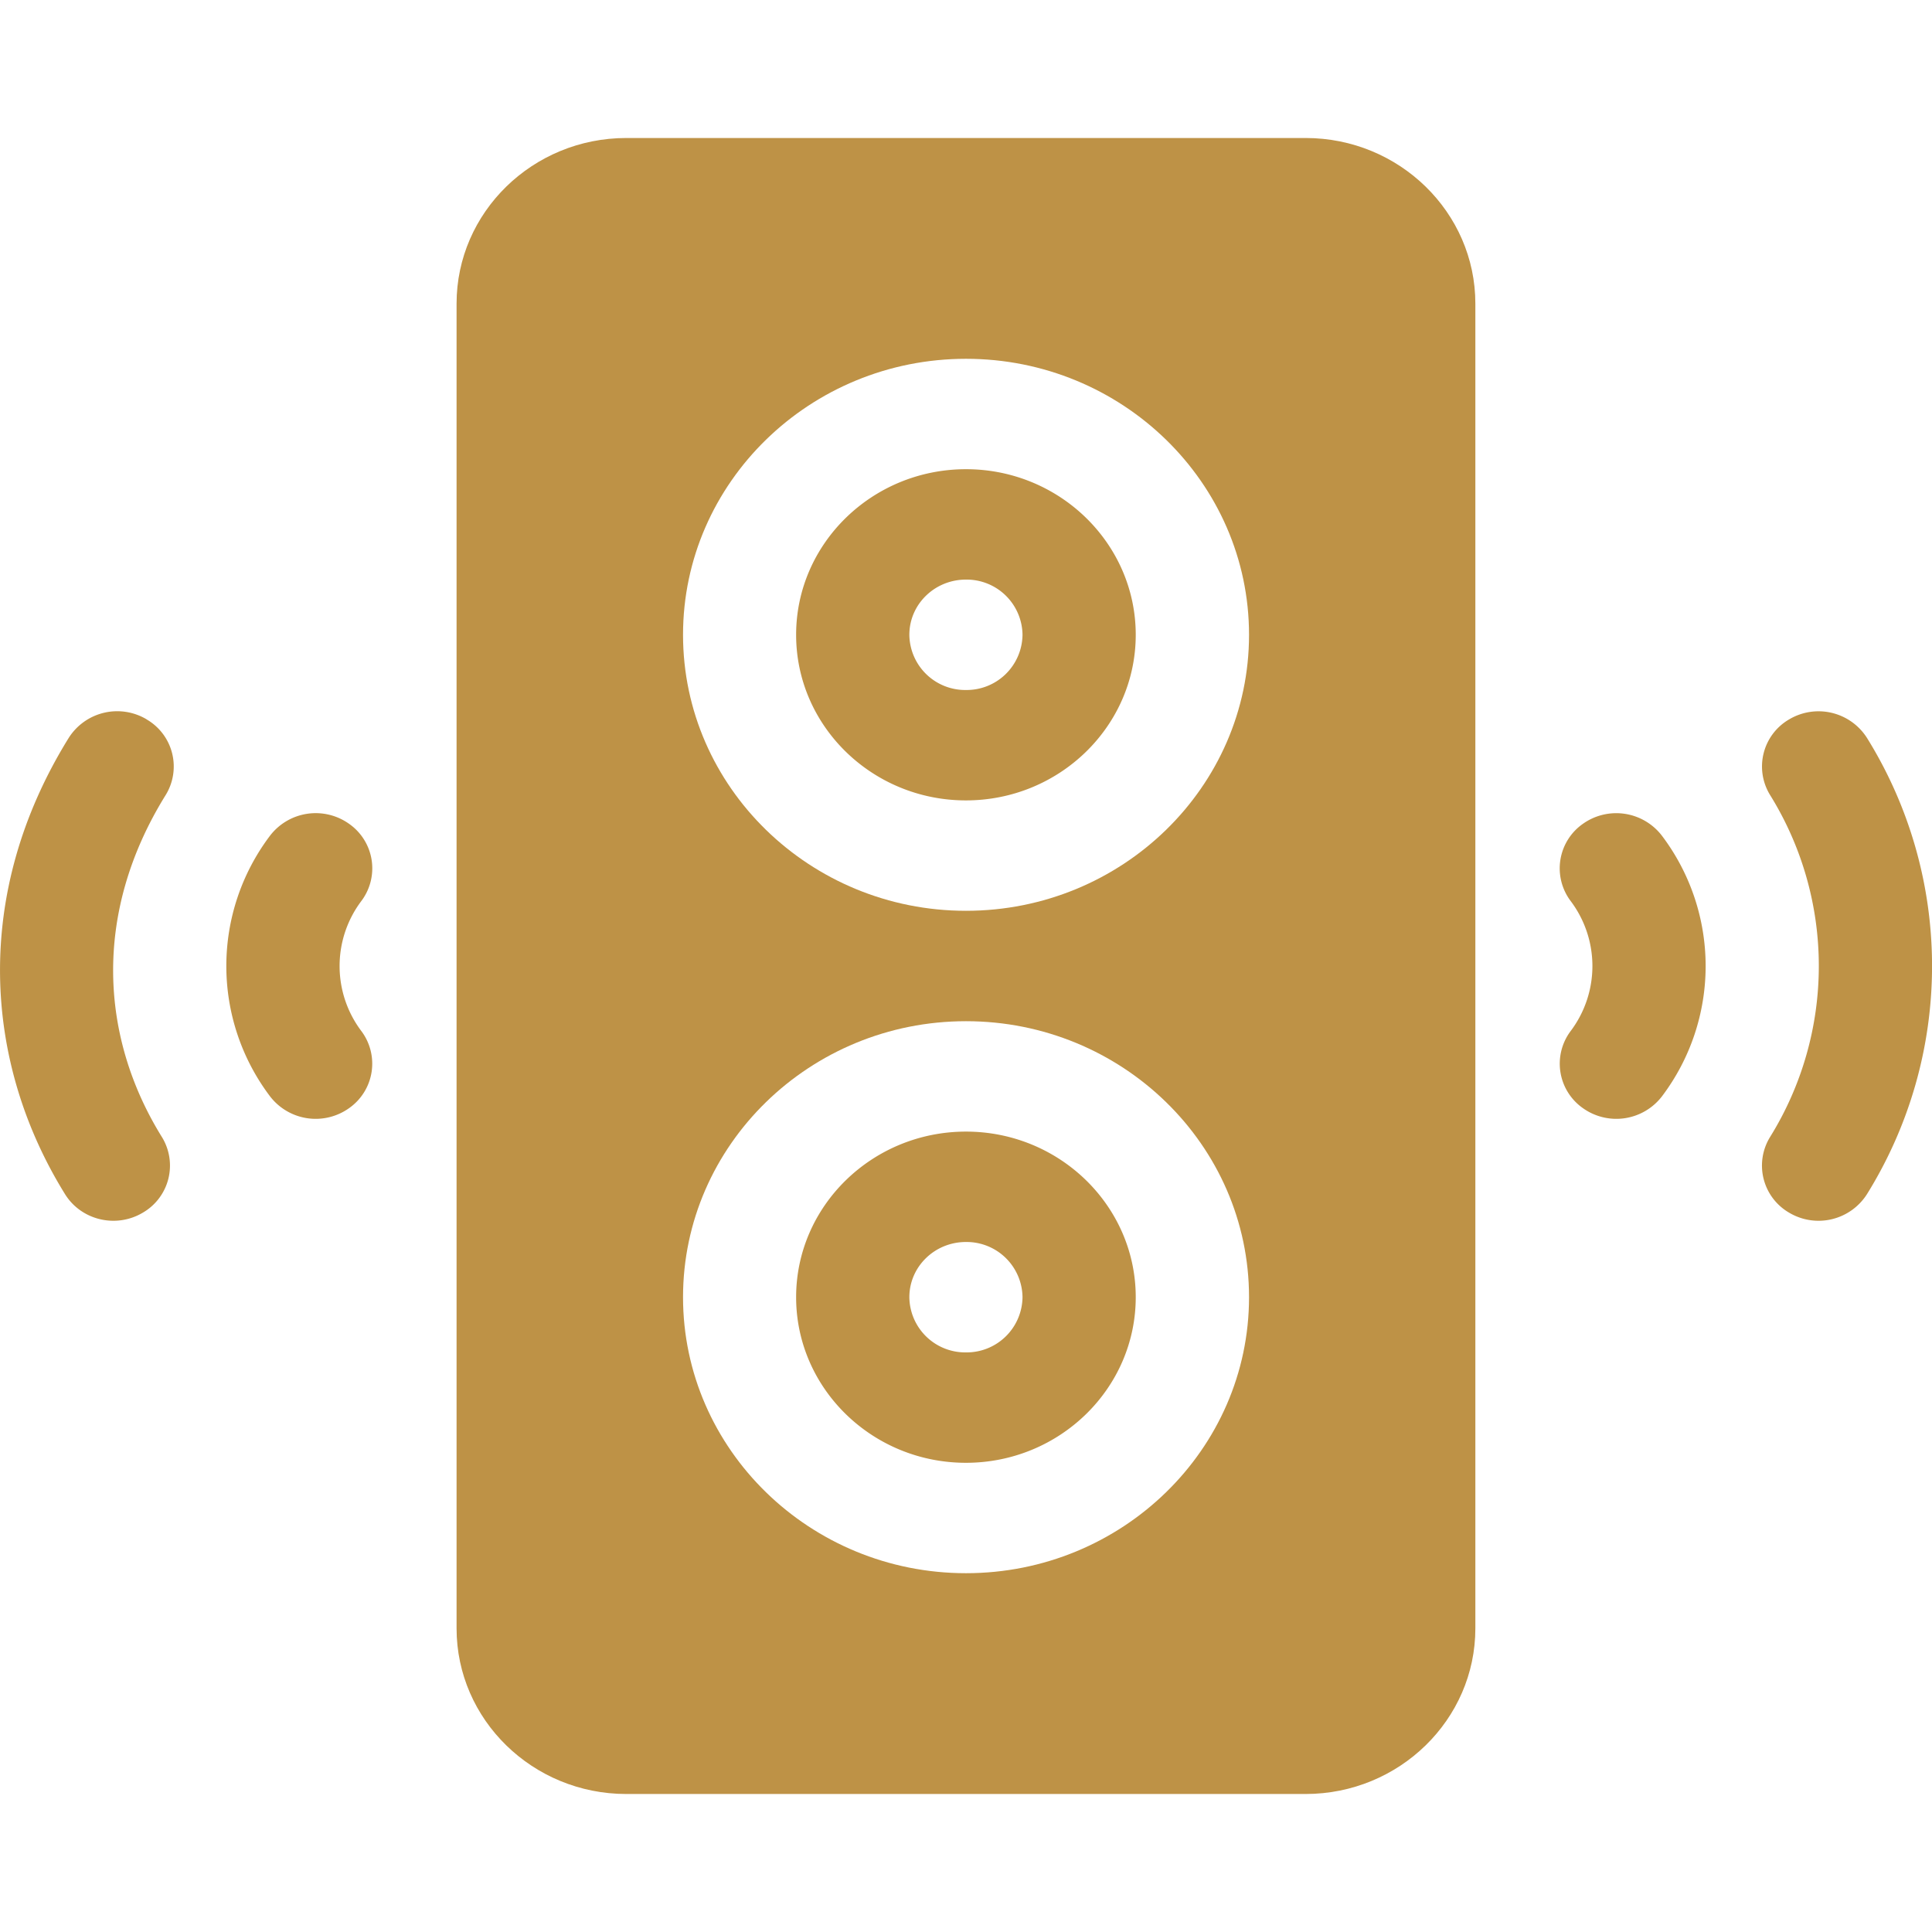
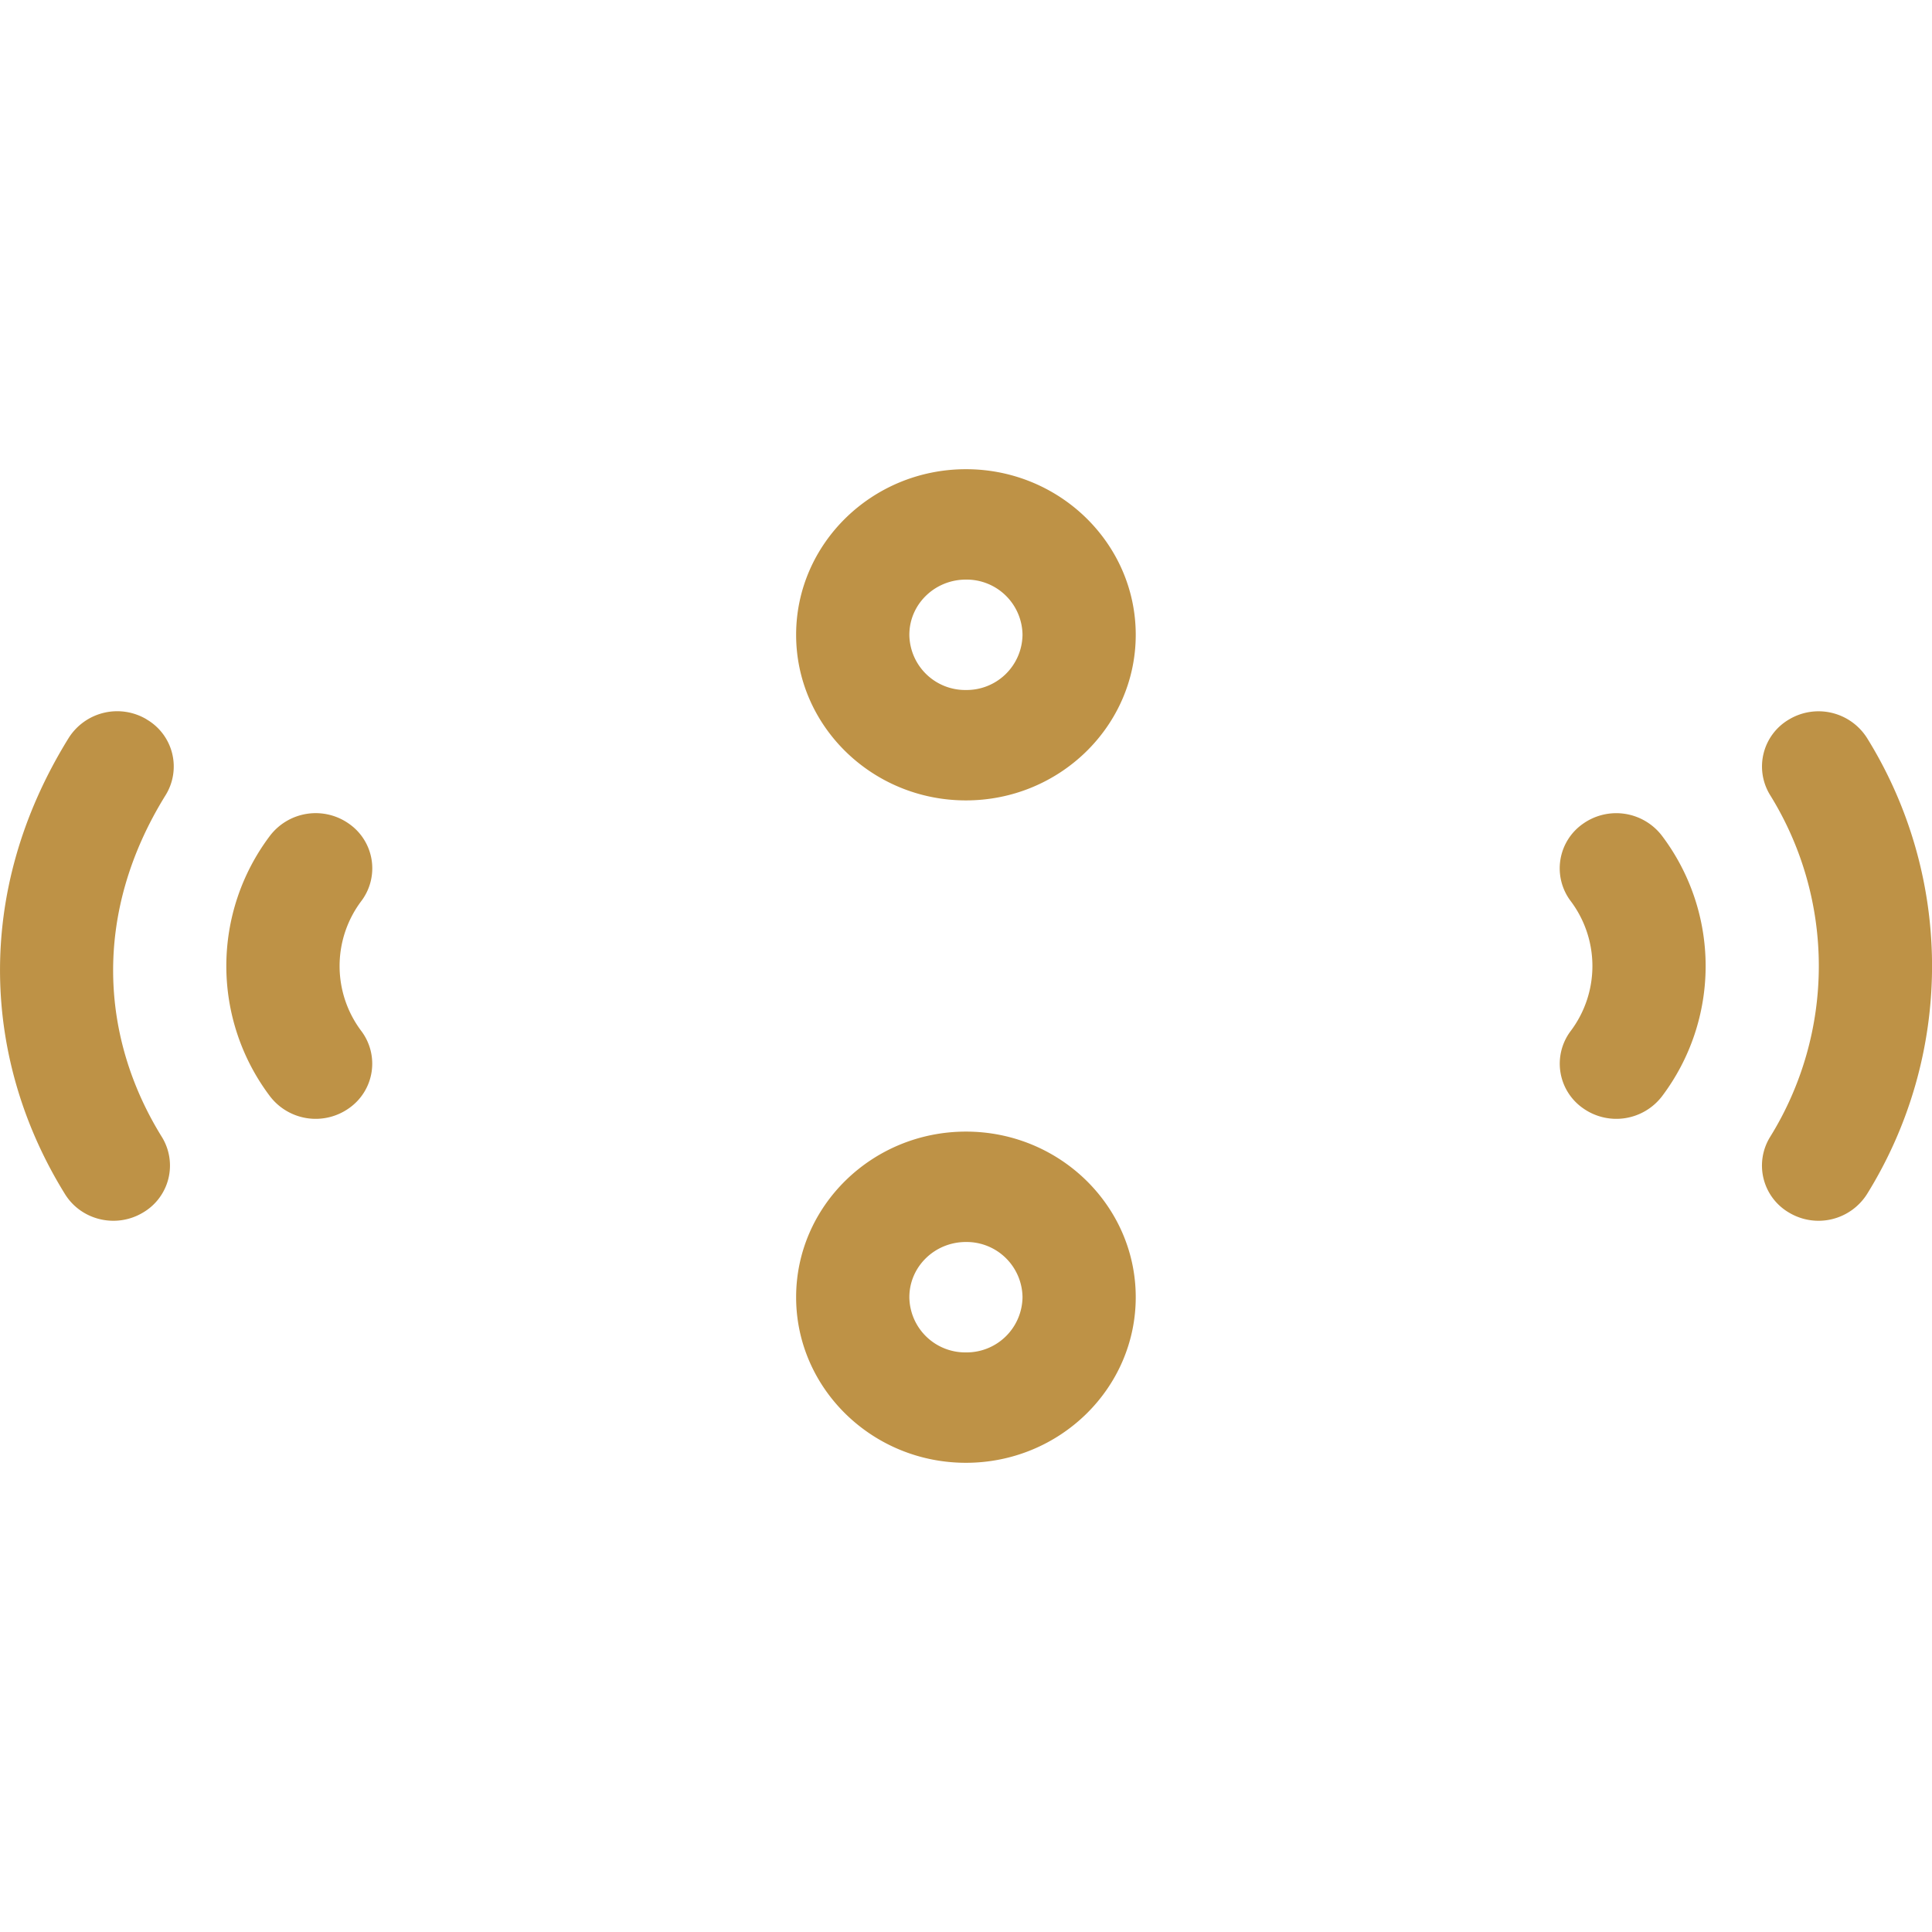
<svg xmlns="http://www.w3.org/2000/svg" width="28" height="28" fill="none">
  <path fill="#BE9246" d="M5.06 11.94a.834.834 0 0 0-1.147.172 3.133 3.133 0 0 0-.001 3.775.834.834 0 0 0 1.146.174.787.787 0 0 0 .179-1.118 1.566 1.566 0 0 1 0-1.885.787.787 0 0 0-.177-1.118ZM2.123 10.424a.832.832 0 0 0-1.127.27C-.405 12.955-.239 15.4.942 17.306c.234.378.738.5 1.126.27a.789.789 0 0 0 .278-1.098c-.887-1.43-1.014-3.232.054-4.954a.789.789 0 0 0-.277-1.099ZM22.94 11.94a.787.787 0 0 0-.177 1.118 1.566 1.566 0 0 1 0 1.885.787.787 0 0 0 .179 1.118.834.834 0 0 0 1.146-.174 3.133 3.133 0 0 0-.002-3.775.834.834 0 0 0-1.146-.172ZM27.058 10.695a.832.832 0 0 0-1.127-.27.789.789 0 0 0-.277 1.098 4.7 4.7 0 0 1 0 4.954.789.789 0 0 0 .277 1.099.832.832 0 0 0 1.127-.27 6.267 6.267 0 0 0 0-6.611ZM14 16.4c-1.358 0-2.462 1.077-2.462 2.4s1.104 2.4 2.461 2.4c1.357 0 2.461-1.077 2.461-2.4s-1.104-2.4-2.46-2.4Zm0 3.2a.81.81 0 0 1-.821-.8c0-.442.367-.8.82-.8a.81.81 0 0 1 .82.8.81.81 0 0 1-.82.8ZM14 6.8c-1.358 0-2.462 1.077-2.462 2.4s1.104 2.4 2.461 2.4c1.357 0 2.461-1.077 2.461-2.4S15.356 6.8 14 6.8Zm0 3.2a.81.81 0 0 1-.821-.8c0-.442.367-.8.82-.8a.81.81 0 0 1 .82.8.81.81 0 0 1-.82.8Z" />
-   <path fill="#BE9246" d="M18.921 2H9.077c-1.357 0-2.46 1.077-2.46 2.4v19.2c0 1.323 1.103 2.4 2.46 2.4h9.844c1.357 0 2.461-1.077 2.461-2.4V4.4c0-1.323-1.104-2.4-2.46-2.4ZM14 22.8c-2.261 0-4.101-1.794-4.101-4s1.84-4 4.101-4c2.262 0 4.102 1.794 4.102 4s-1.84 4-4.102 4Zm0-9.6c-2.261 0-4.101-1.794-4.101-4s1.84-4 4.101-4c2.262 0 4.102 1.794 4.102 4s-1.84 4-4.102 4Z" />
</svg>